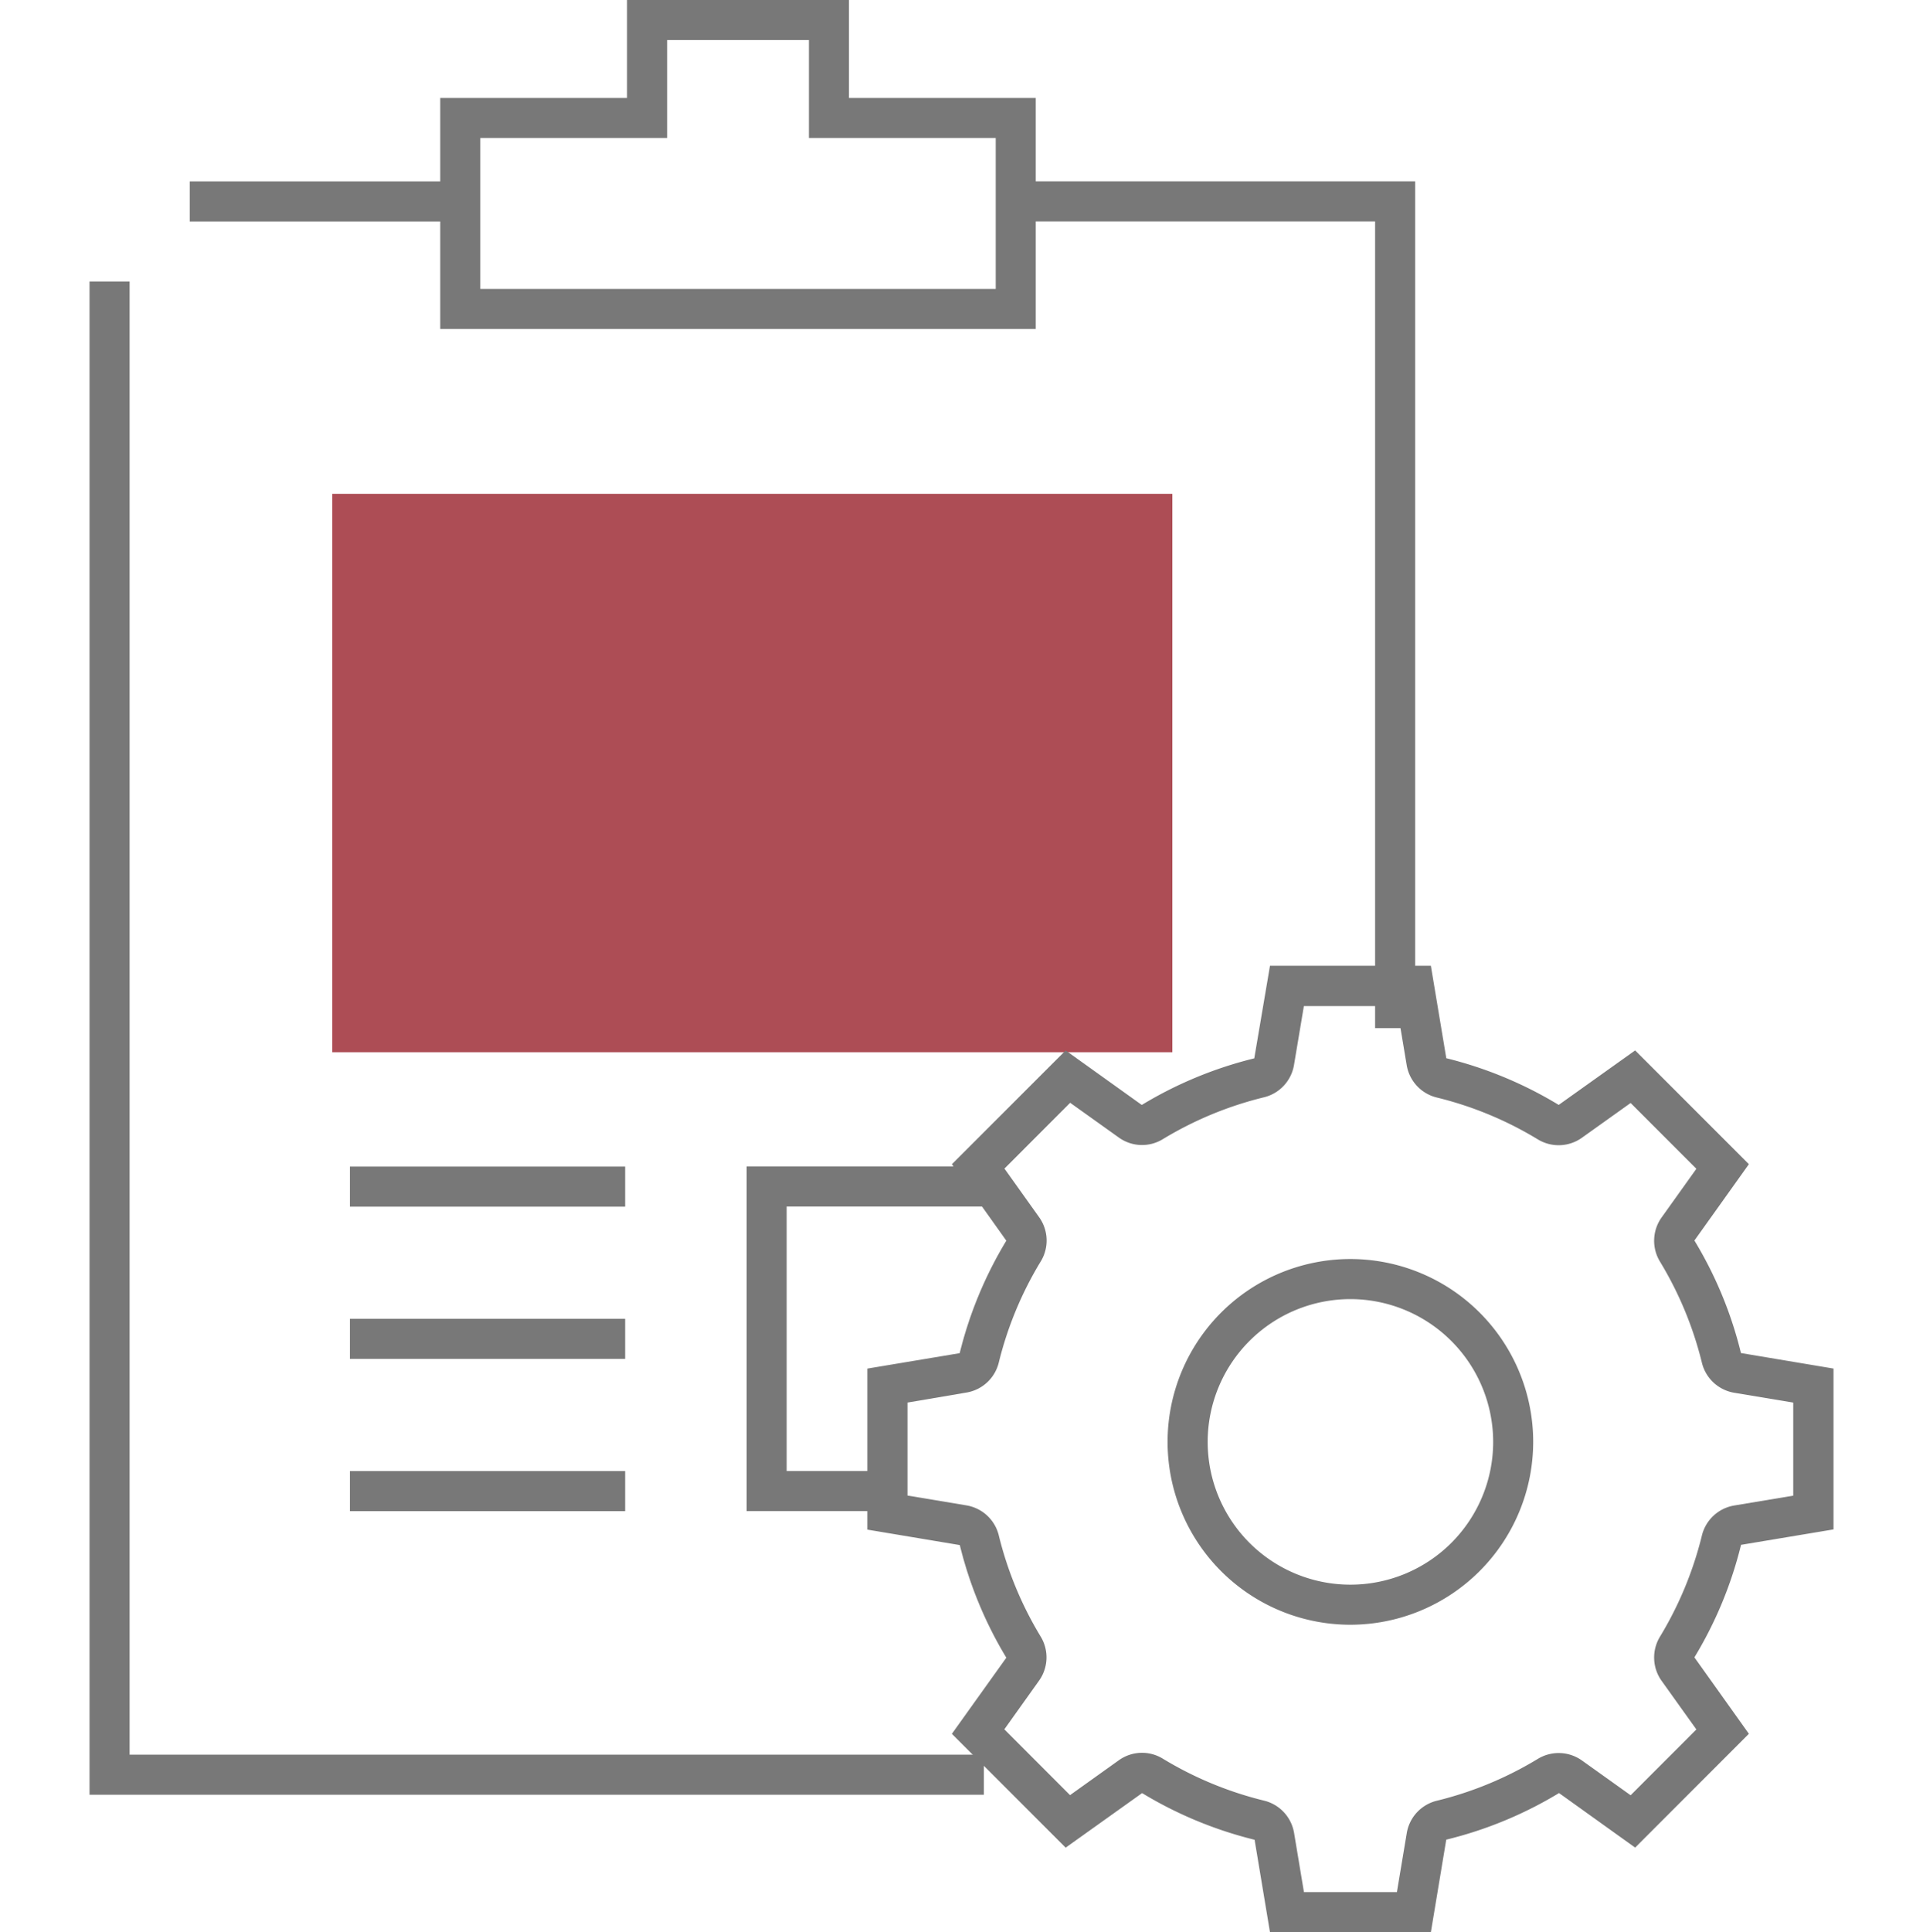
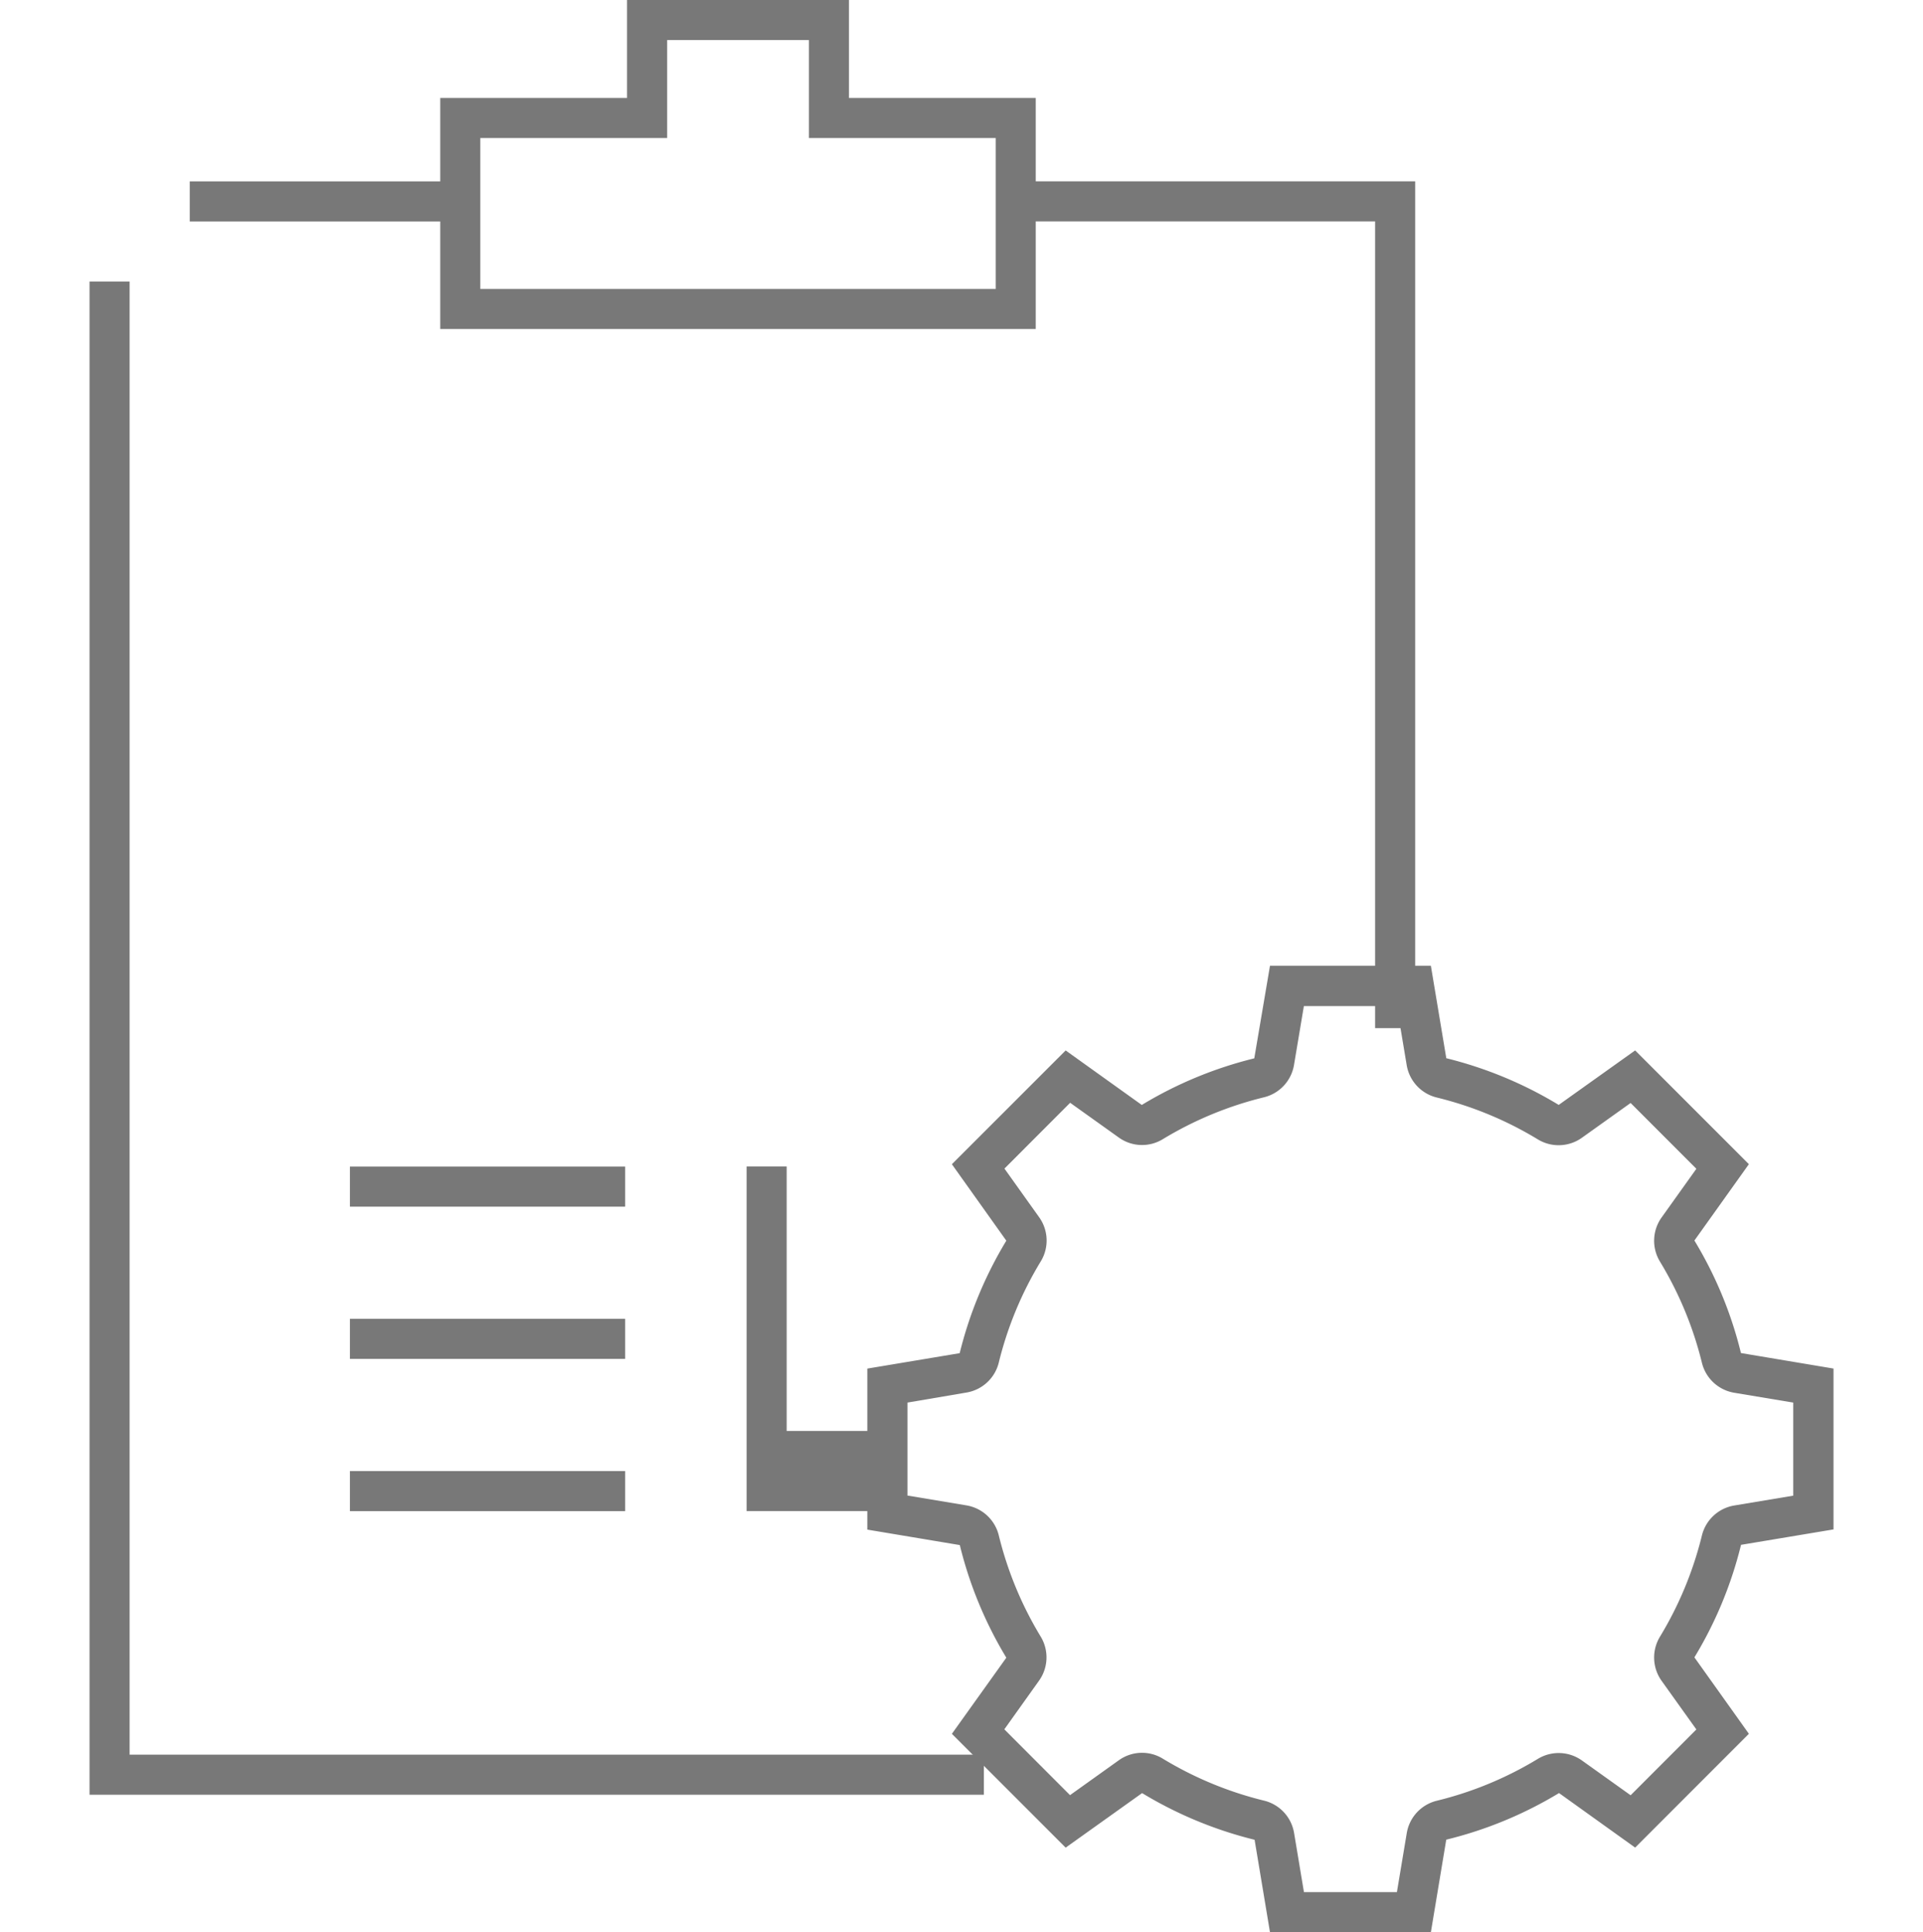
<svg xmlns="http://www.w3.org/2000/svg" width="48" height="48.217" viewBox="0 0 48 48.217">
  <defs>
    <clipPath id="a">
      <rect width="48" height="48.217" transform="translate(0 0)" fill="none" />
    </clipPath>
  </defs>
  <path d="M24.559,44.786H2.235V7.026h1v36.76H24.559Z" fill="#787878" />
  <path d="M35.324,25.656h-1V5.525H25.353v-1h9.971Z" fill="#787878" />
  <rect width="6.754" height="1" transform="translate(4.736 4.526)" fill="#787878" />
  <path d="M11.989,3.445h4.664V1h3.538V3.445h4.663V7.21H11.989ZM15.652,0V2.445H10.989V8.21H25.853V2.445H21.191V0Z" fill="#787878" />
-   <path d="M22.15,37.708H18.636v-8.6h6.329v1H19.636v6.6H22.15Z" fill="#787878" />
-   <rect width="20.968" height="13.935" transform="translate(8.295 12.323)" fill="#ad4d55" />
+   <path d="M22.15,37.708H18.636v-8.6h6.329H19.636v6.6H22.15Z" fill="#787878" />
  <rect width="6.87" height="1" transform="translate(8.734 36.709)" fill="#787878" />
  <rect width="6.87" height="1" transform="translate(8.734 32.91)" fill="#787878" />
  <rect width="6.87" height="1" transform="translate(8.734 29.111)" fill="#787878" />
  <g clip-path="url(#a)">
    <path d="M35.716,48.217H31.7l-.384-2.307a10.063,10.063,0,0,1-2.808-1.165L26.6,46.106l-2.84-2.84,1.359-1.9a10.014,10.014,0,0,1-1.161-2.81l-2.309-.386V34.152l2.306-.385a10.031,10.031,0,0,1,1.164-2.807l-1.359-1.908,2.84-2.839,1.9,1.36a10.047,10.047,0,0,1,2.808-1.163L31.7,24.1h4.016l.385,2.307a10.038,10.038,0,0,1,2.806,1.165l1.908-1.36,2.839,2.839-1.36,1.905a9.984,9.984,0,0,1,1.162,2.808l2.31.387v4.014l-2.308.385a10.011,10.011,0,0,1-1.164,2.808l1.36,1.907-2.839,2.84-1.9-1.361A10.009,10.009,0,0,1,36.1,45.907Zm-3.168-1h2.32l.246-1.472a1,1,0,0,1,.749-.809,8.943,8.943,0,0,0,2.525-1.046,1,1,0,0,1,1.1.042l1.214.867,1.641-1.642-.868-1.214a1,1,0,0,1-.041-1.1,9.016,9.016,0,0,0,1.047-2.525,1,1,0,0,1,.809-.75l1.471-.245V35l-1.472-.245a1,1,0,0,1-.808-.75,8.986,8.986,0,0,0-1.047-2.524,1,1,0,0,1,.041-1.1l.868-1.215-1.641-1.642-1.215.867a1,1,0,0,1-1.1.042,8.938,8.938,0,0,0-2.525-1.046,1,1,0,0,1-.75-.811l-.246-1.47h-2.32L32.3,26.573a1,1,0,0,1-.75.809,8.977,8.977,0,0,0-2.525,1.045.994.994,0,0,1-1.1-.042l-1.213-.866-1.64,1.642.867,1.215a1,1,0,0,1,.04,1.1A8.953,8.953,0,0,0,24.931,34a1,1,0,0,1-.809.75L22.651,35V37.32l1.47.245a1,1,0,0,1,.81.75,8.969,8.969,0,0,0,1.046,2.525,1,1,0,0,1-.042,1.1l-.866,1.214,1.64,1.642,1.215-.868a.993.993,0,0,1,1.106-.039,8.978,8.978,0,0,0,2.522,1.044,1,1,0,0,1,.75.809Z" fill="#787878" />
-     <path d="M33.708,40.544a4.563,4.563,0,1,1,4.562-4.563,4.568,4.568,0,0,1-4.562,4.563m0-8.126a3.563,3.563,0,1,0,3.563,3.563,3.567,3.567,0,0,0-3.563-3.563" fill="#787878" />
  </g>
</svg>